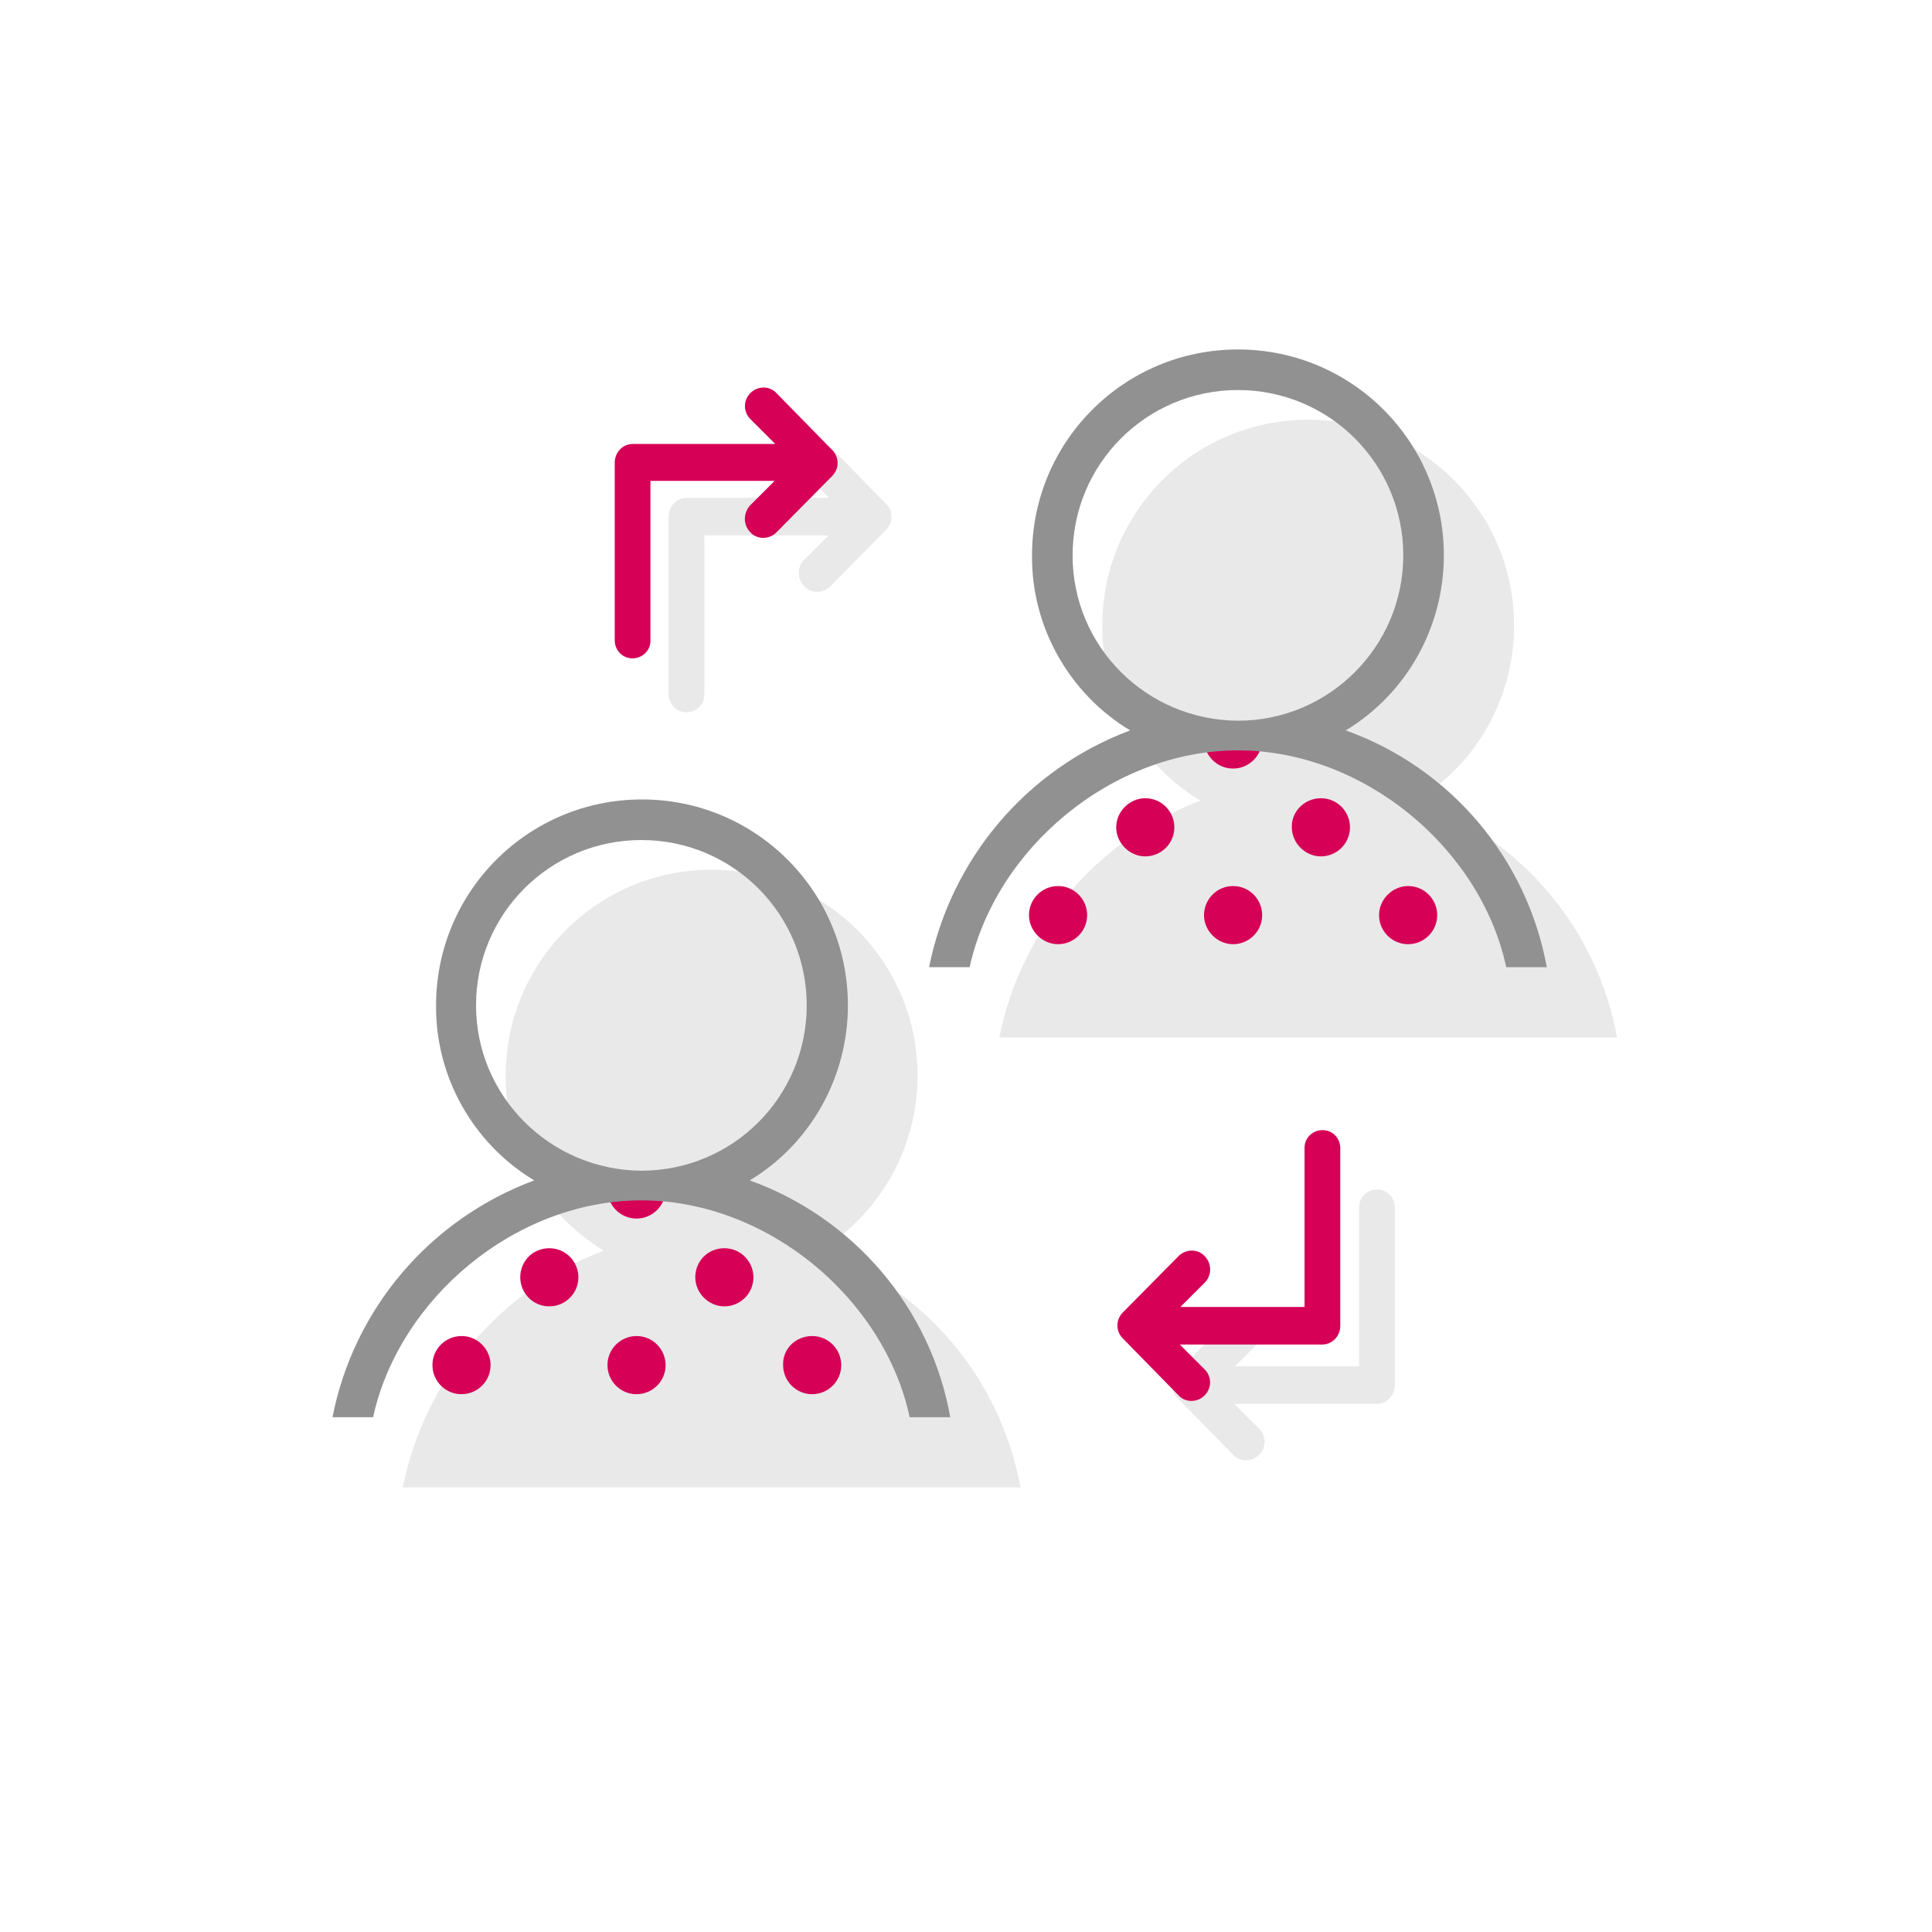
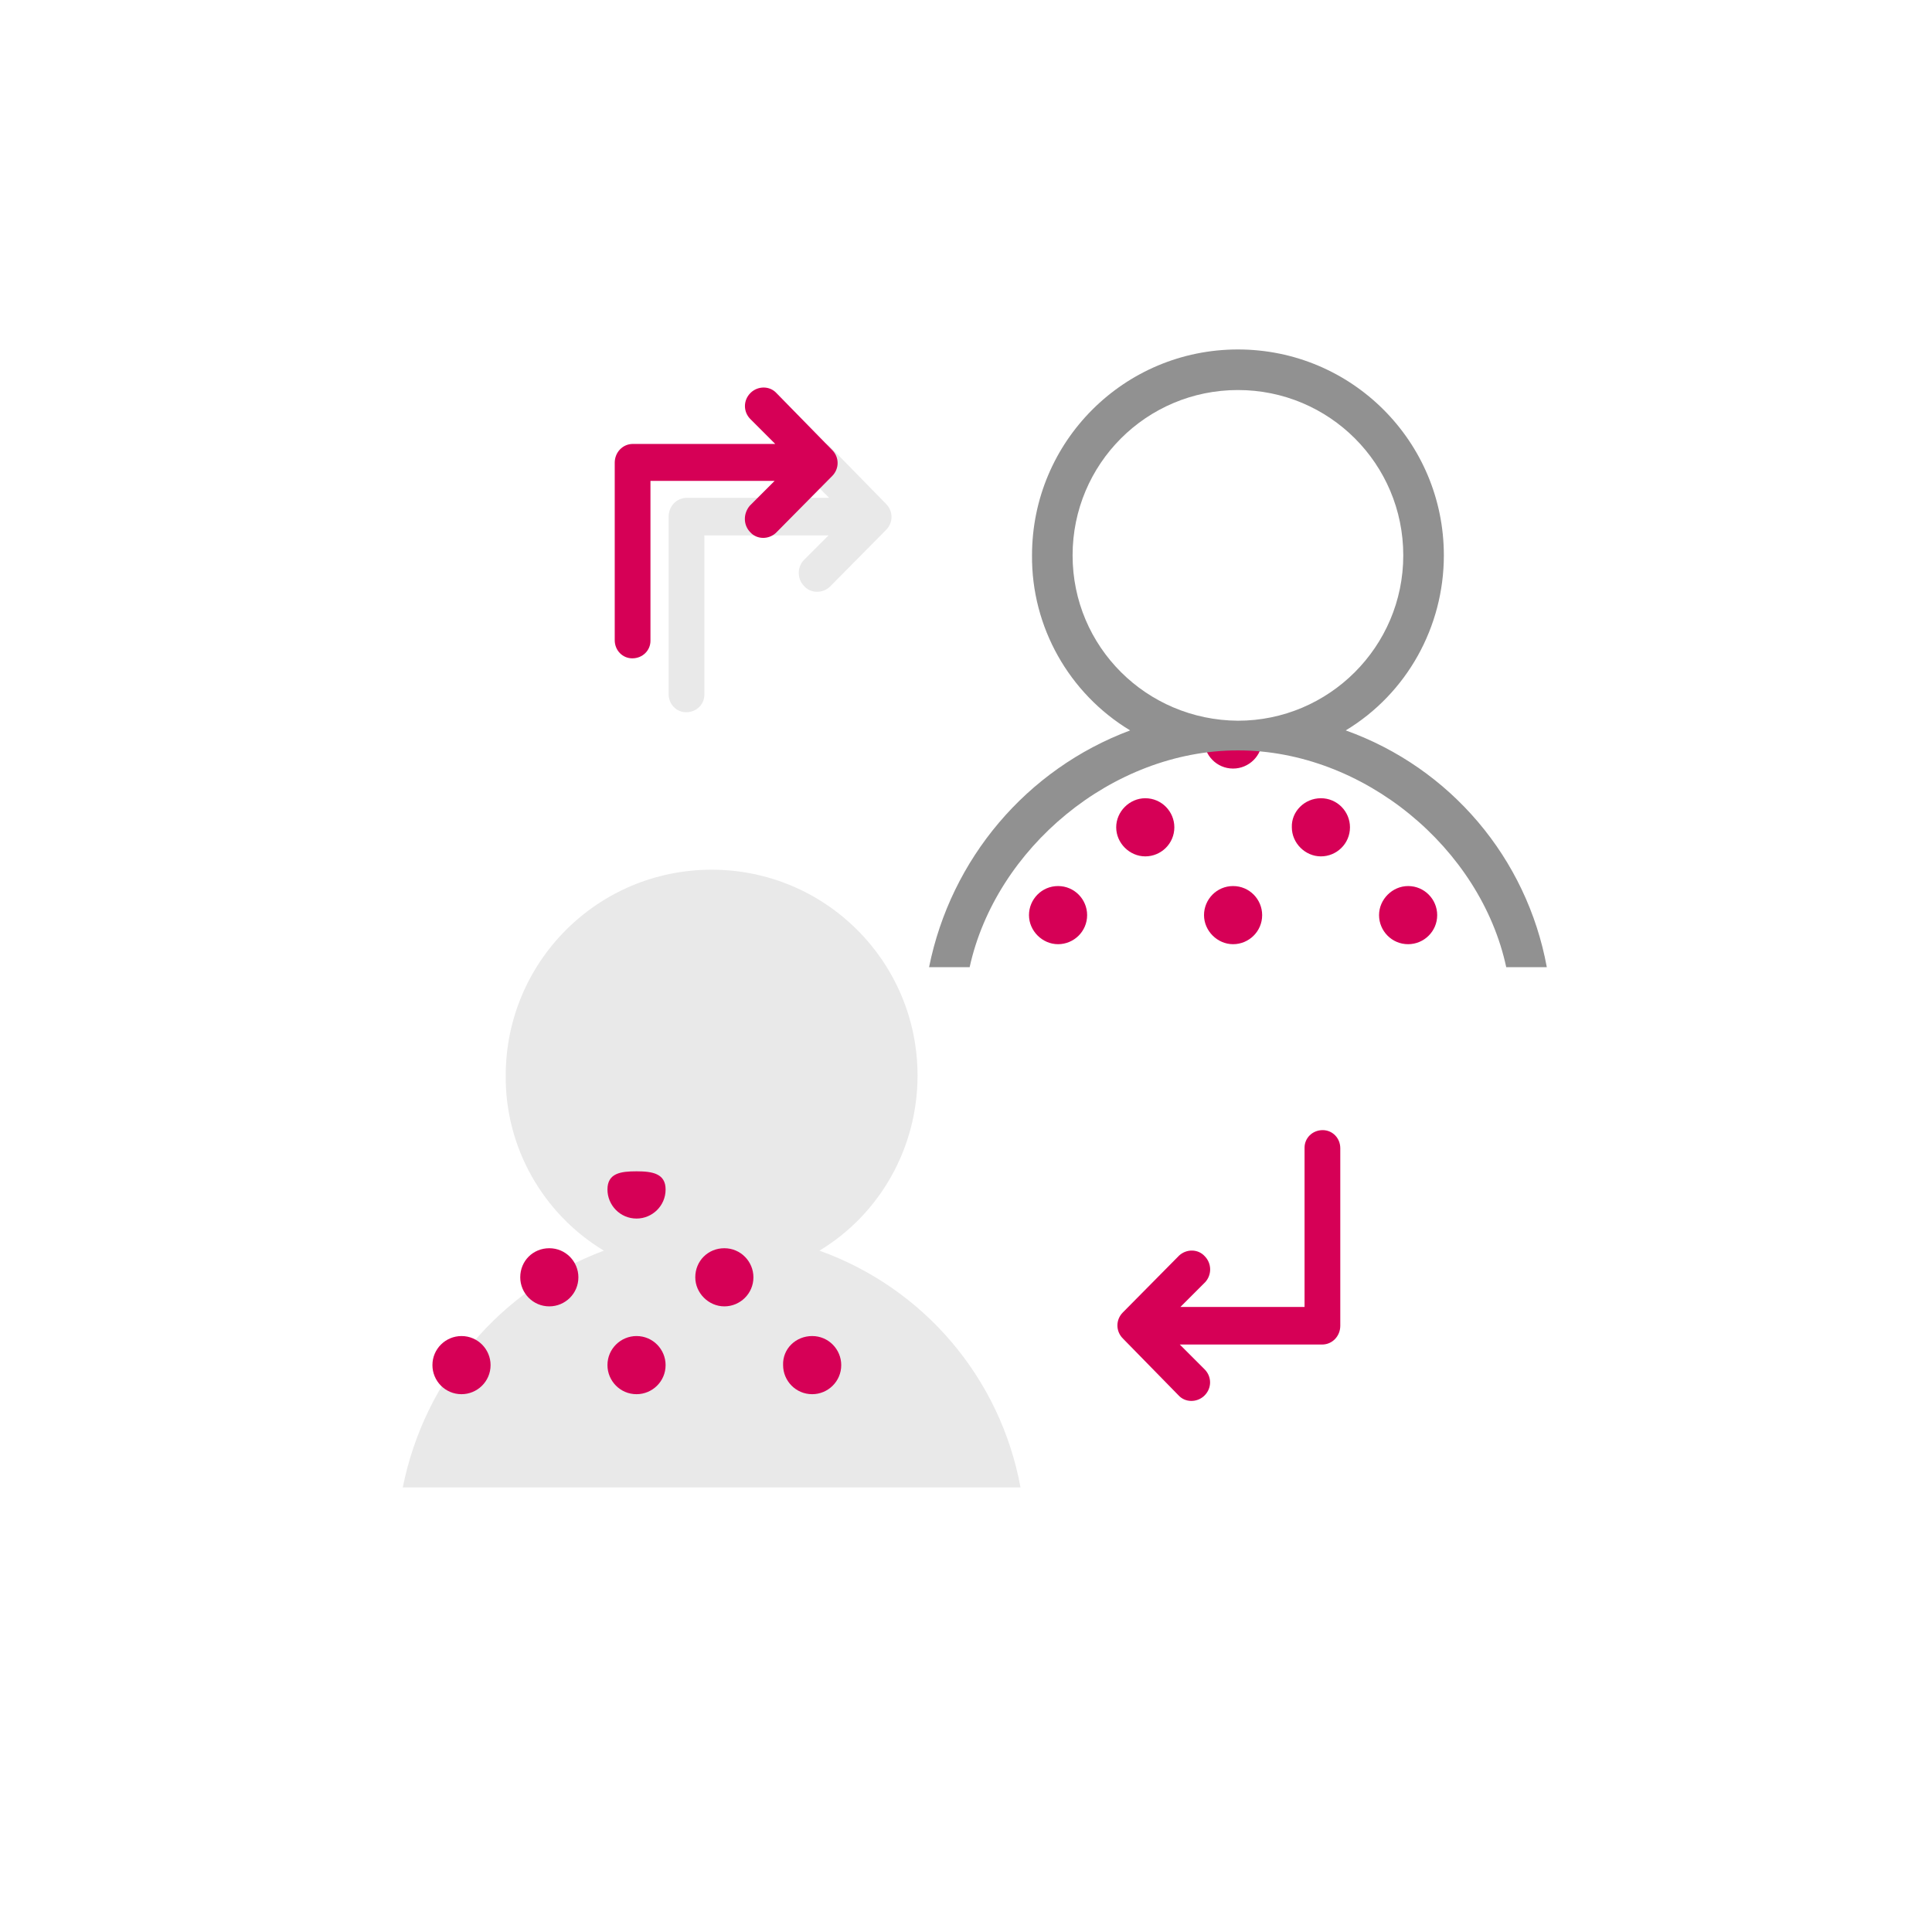
<svg xmlns="http://www.w3.org/2000/svg" version="1.1" id="Layer_1" x="0px" y="0px" width="319px" height="319px" viewBox="0 0 319 319" style="enable-background:new 0 0 319 319;" xml:space="preserve">
  <style type="text/css">
	.st0{fill:#E9E9E9;}
	.st1{fill:#D60056;}
	.st2{fill:#919191;}
</style>
  <g id="Layer_11">
    <g>
-       <path id="Forma_1_3_" class="st0" d="M207.9,217.2c-1.1-1.2-3-1.2-4.2-0.1c0,0,0,0-0.1,0.1l-9.2,9.3c-1.2,1.2-1.2,3.1,0,4.3    l9.2,9.4c1.1,1.2,3,1.2,4.2,0.1c0,0,0,0,0.1-0.1c1.2-1.2,1.2-3.1,0-4.3l-4.1-4.1h23.5c1.7,0,3-1.4,3-3.1v-29.3c0-1.7-1.3-3-2.9-3    c-1.7,0-3,1.3-3,2.9v0.1v26.2h-20.5l4.1-4.1C209,220.3,209,218.4,207.9,217.2z" />
      <path id="Forma_1-2_3_" class="st0" d="M132.8,96.8c1.1,1.2,3,1.2,4.2,0.1c0,0,0,0,0.1-0.1l9.2-9.3c1.2-1.2,1.2-3.1,0-4.3    l-9.2-9.4c-1.1-1.2-3-1.2-4.2-0.1c0,0,0,0-0.1,0.1c-1.2,1.2-1.2,3.1,0,4.3l4.1,4.1h-23.5c-1.7,0-3,1.4-3,3.1l0,0v29.3    c0,1.7,1.3,3,2.9,3c1.7,0,3-1.3,3-2.9v-0.1V88.4h20.5l-4.1,4.1C131.6,93.7,131.6,95.6,132.8,96.8z" />
      <path class="st0" d="M160,245.6h8.5c-3.3-18-15.9-32.9-33.2-39.1c10.1-6.1,16.2-17.1,16.2-28.9c0-18.8-15.2-34-34-34    s-34,15.2-34,34c-0.1,11.8,6.1,22.8,16.2,28.9c-17.1,6.4-29.6,21.2-33.2,39.1H75" />
-       <path class="st0" d="M258.5,171.3h8.5c-3.3-18-15.9-32.9-33.2-39.1c10.1-6.1,16.2-17.1,16.2-28.9c0-18.8-15.2-34-34-34    s-34,15.2-34,34c-0.1,11.8,6.1,22.8,16.2,28.9c-17.1,6.4-29.6,21.2-33.2,39.1h8.5" />
      <path class="st1" d="M105.1,193.4c2.7,0,4.8,0.4,4.8,3c0,2.7-2.2,4.8-4.8,4.8c-2.7,0-4.8-2.2-4.8-4.8    C100.3,193.7,102.5,193.4,105.1,193.4z M105.1,220.6c2.7,0,4.8,2.2,4.8,4.8c0,2.7-2.2,4.8-4.8,4.8c-2.7,0-4.8-2.2-4.8-4.8l0,0    C100.3,222.7,102.5,220.6,105.1,220.6L105.1,220.6z M119.6,206.1c2.7,0,4.8,2.2,4.8,4.8c0,2.7-2.2,4.8-4.8,4.8s-4.8-2.2-4.8-4.8    l0,0C114.8,208.2,116.9,206.1,119.6,206.1L119.6,206.1L119.6,206.1z M134.1,220.6c2.7,0,4.8,2.2,4.8,4.8c0,2.7-2.2,4.8-4.8,4.8    c-2.7,0-4.8-2.2-4.8-4.8l0,0C129.2,222.7,131.4,220.6,134.1,220.6L134.1,220.6z M76.2,220.6c2.7,0,4.8,2.2,4.8,4.8    c0,2.7-2.2,4.8-4.8,4.8c-2.7,0-4.8-2.2-4.8-4.8l0,0C71.4,222.7,73.6,220.6,76.2,220.6L76.2,220.6z M90.7,206.1    c2.7,0,4.8,2.2,4.8,4.8c0,2.7-2.2,4.8-4.8,4.8c-2.7,0-4.8-2.2-4.8-4.8l0,0C85.9,208.2,88,206.1,90.7,206.1L90.7,206.1L90.7,206.1z    " />
      <path class="st1" d="M203.6,119.1c2.7,0,4.8,0.4,4.8,3c0,2.7-2.2,4.8-4.8,4.8c-2.7,0-4.8-2.2-4.8-4.8    C198.8,119.5,200.9,119.1,203.6,119.1z M203.6,146.3c2.7,0,4.8,2.2,4.8,4.8c0,2.7-2.2,4.8-4.8,4.8s-4.8-2.2-4.8-4.8l0,0    C198.8,148.5,200.9,146.3,203.6,146.3L203.6,146.3z M218.1,131.8c2.7,0,4.8,2.2,4.8,4.8c0,2.7-2.2,4.8-4.8,4.8s-4.8-2.2-4.8-4.8    l0,0C213.2,134,215.4,131.8,218.1,131.8L218.1,131.8L218.1,131.8z M232.5,146.3c2.7,0,4.8,2.2,4.8,4.8c0,2.7-2.2,4.8-4.8,4.8    c-2.7,0-4.8-2.2-4.8-4.8l0,0C227.7,148.5,229.9,146.3,232.5,146.3L232.5,146.3z M174.7,146.3c2.7,0,4.8,2.2,4.8,4.8    c0,2.7-2.2,4.8-4.8,4.8s-4.8-2.2-4.8-4.8l0,0C169.9,148.5,172,146.3,174.7,146.3L174.7,146.3z M189.1,131.8c2.7,0,4.8,2.2,4.8,4.8    c0,2.7-2.2,4.8-4.8,4.8s-4.8-2.2-4.8-4.8l0,0C184.3,134,186.5,131.8,189.1,131.8L189.1,131.8L189.1,131.8z" />
-       <path class="st2" d="M123.8,194.9c10.1-6.1,16.2-17.1,16.2-28.9c0-18.8-15.2-34-34-34s-34,15.2-34,34    c-0.1,11.8,6.1,22.8,16.2,28.9C71,201.3,58.4,216.1,54.9,234h6.7c4.3-19.6,23.5-35.8,44.3-35.8s40.1,16.2,44.3,35.8h6.7    C153.7,216,141,201.1,123.8,194.9z M78.6,166c0-15.1,12.2-27.3,27.3-27.3s27.3,12.2,27.3,27.3s-12.2,27.3-27.3,27.3l0,0    C90.8,193.2,78.6,181,78.6,166z" />
      <path class="st2" d="M222.2,120.6c10.1-6.1,16.2-17.1,16.2-28.9c0-18.8-15.2-34-34-34s-34,15.2-34,34    c-0.1,11.8,6.1,22.8,16.2,28.9c-17.1,6.4-29.6,21.2-33.2,39.1h6.7c4.3-19.6,23.5-35.8,44.3-35.8s40.1,16.2,44.3,35.8h6.7    C252.1,141.7,239.5,126.8,222.2,120.6z M177.1,91.7c0-15.1,12.2-27.3,27.3-27.3s27.3,12.2,27.3,27.3S219.4,119,204.4,119    C189.3,118.9,177.1,106.8,177.1,91.7z" />
      <path id="Forma_1-3_3_" class="st1" d="M198.9,207.4c-1.1-1.2-3-1.2-4.2-0.1c0,0,0,0-0.1,0.1l-9.2,9.3c-1.2,1.2-1.2,3.1,0,4.3    l9.2,9.4c1.1,1.2,3,1.2,4.2,0.1c0,0,0,0,0.1-0.1c1.2-1.2,1.2-3.1,0-4.3l-4.1-4.1h23.5c1.7,0,3-1.4,3-3.1v-29.3c0-1.7-1.3-3-2.9-3    c-1.7,0-3,1.3-3,2.9v0.1v26.2h-20.5l4.1-4.1C200.1,210.5,200.1,208.6,198.9,207.4z" />
      <path id="Forma_1-4_1_" class="st1" d="M123.9,87.9c1.1,1.2,3,1.2,4.2,0.1c0,0,0,0,0.1-0.1l9.2-9.3c1.2-1.2,1.2-3.1,0-4.3    l-9.2-9.4c-1.1-1.2-3-1.2-4.2-0.1c0,0,0,0-0.1,0.1c-1.2,1.2-1.2,3.1,0,4.3l4.1,4.1h-23.5c-1.7,0-3,1.4-3,3.1l0,0v29.3    c0,1.7,1.3,3,2.9,3c1.7,0,3-1.3,3-2.9v-0.1V79.4h20.5l-4.1,4.1C122.7,84.8,122.7,86.7,123.9,87.9z" />
    </g>
  </g>
</svg>